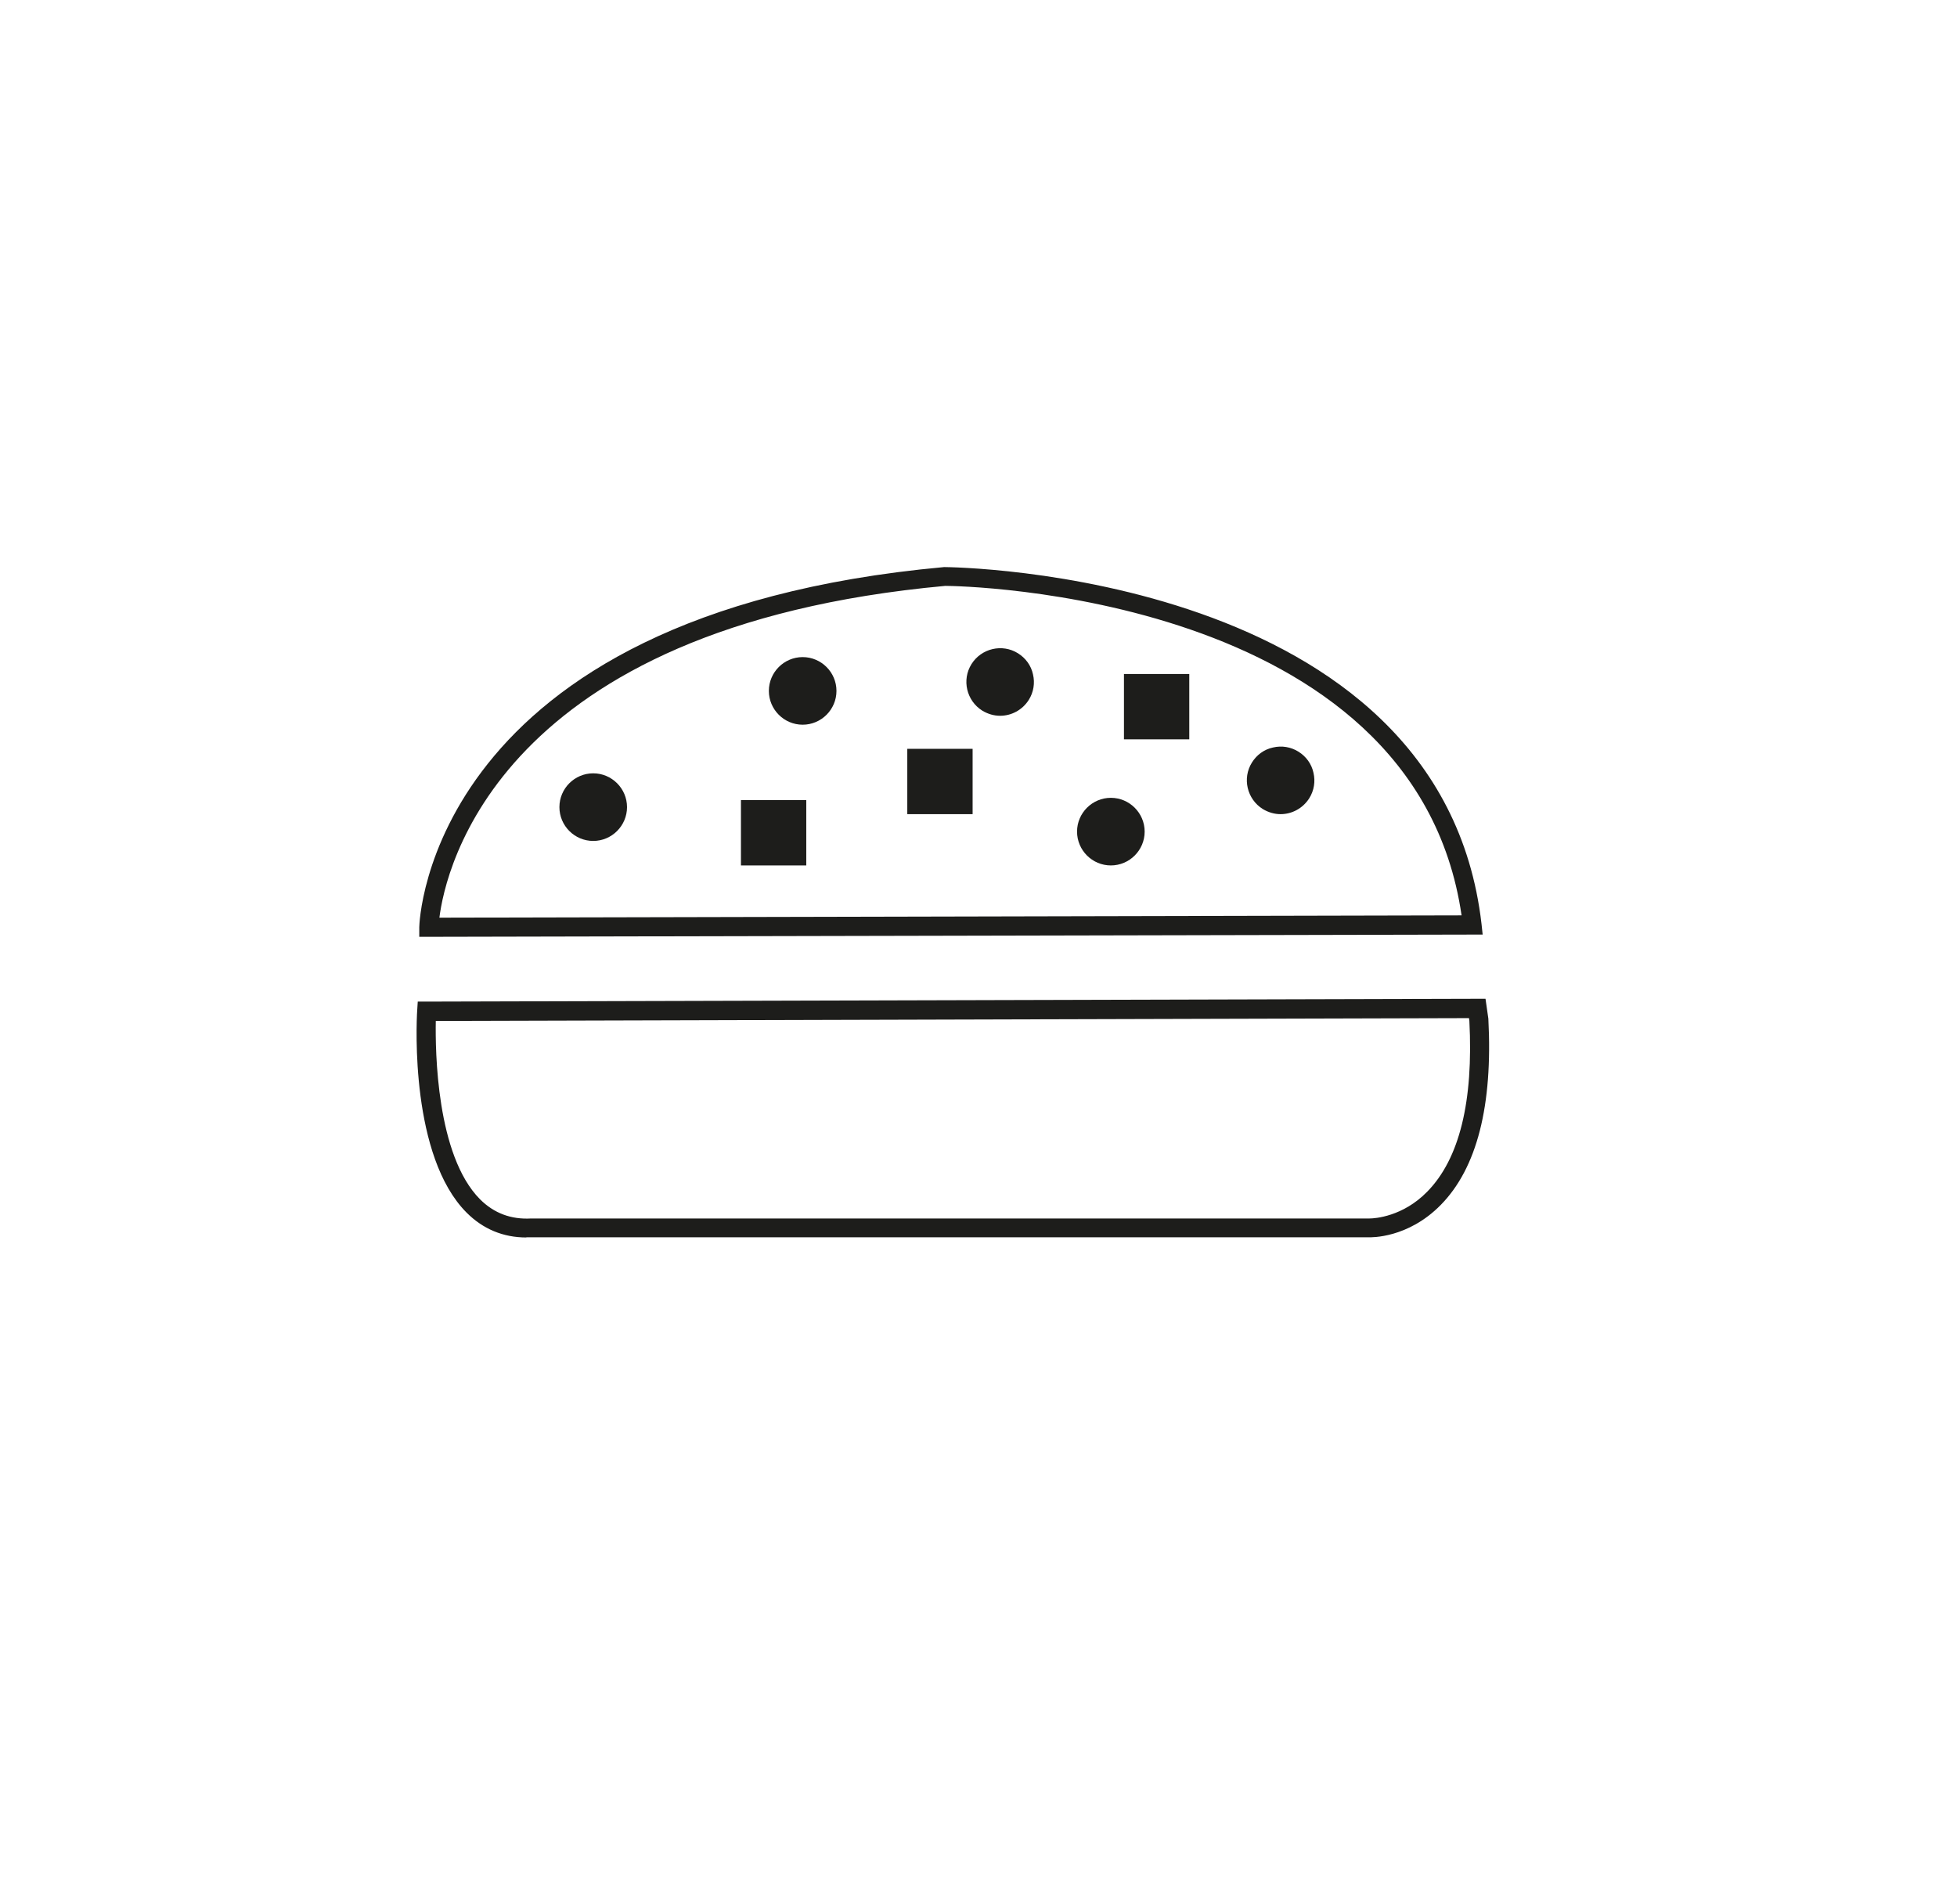
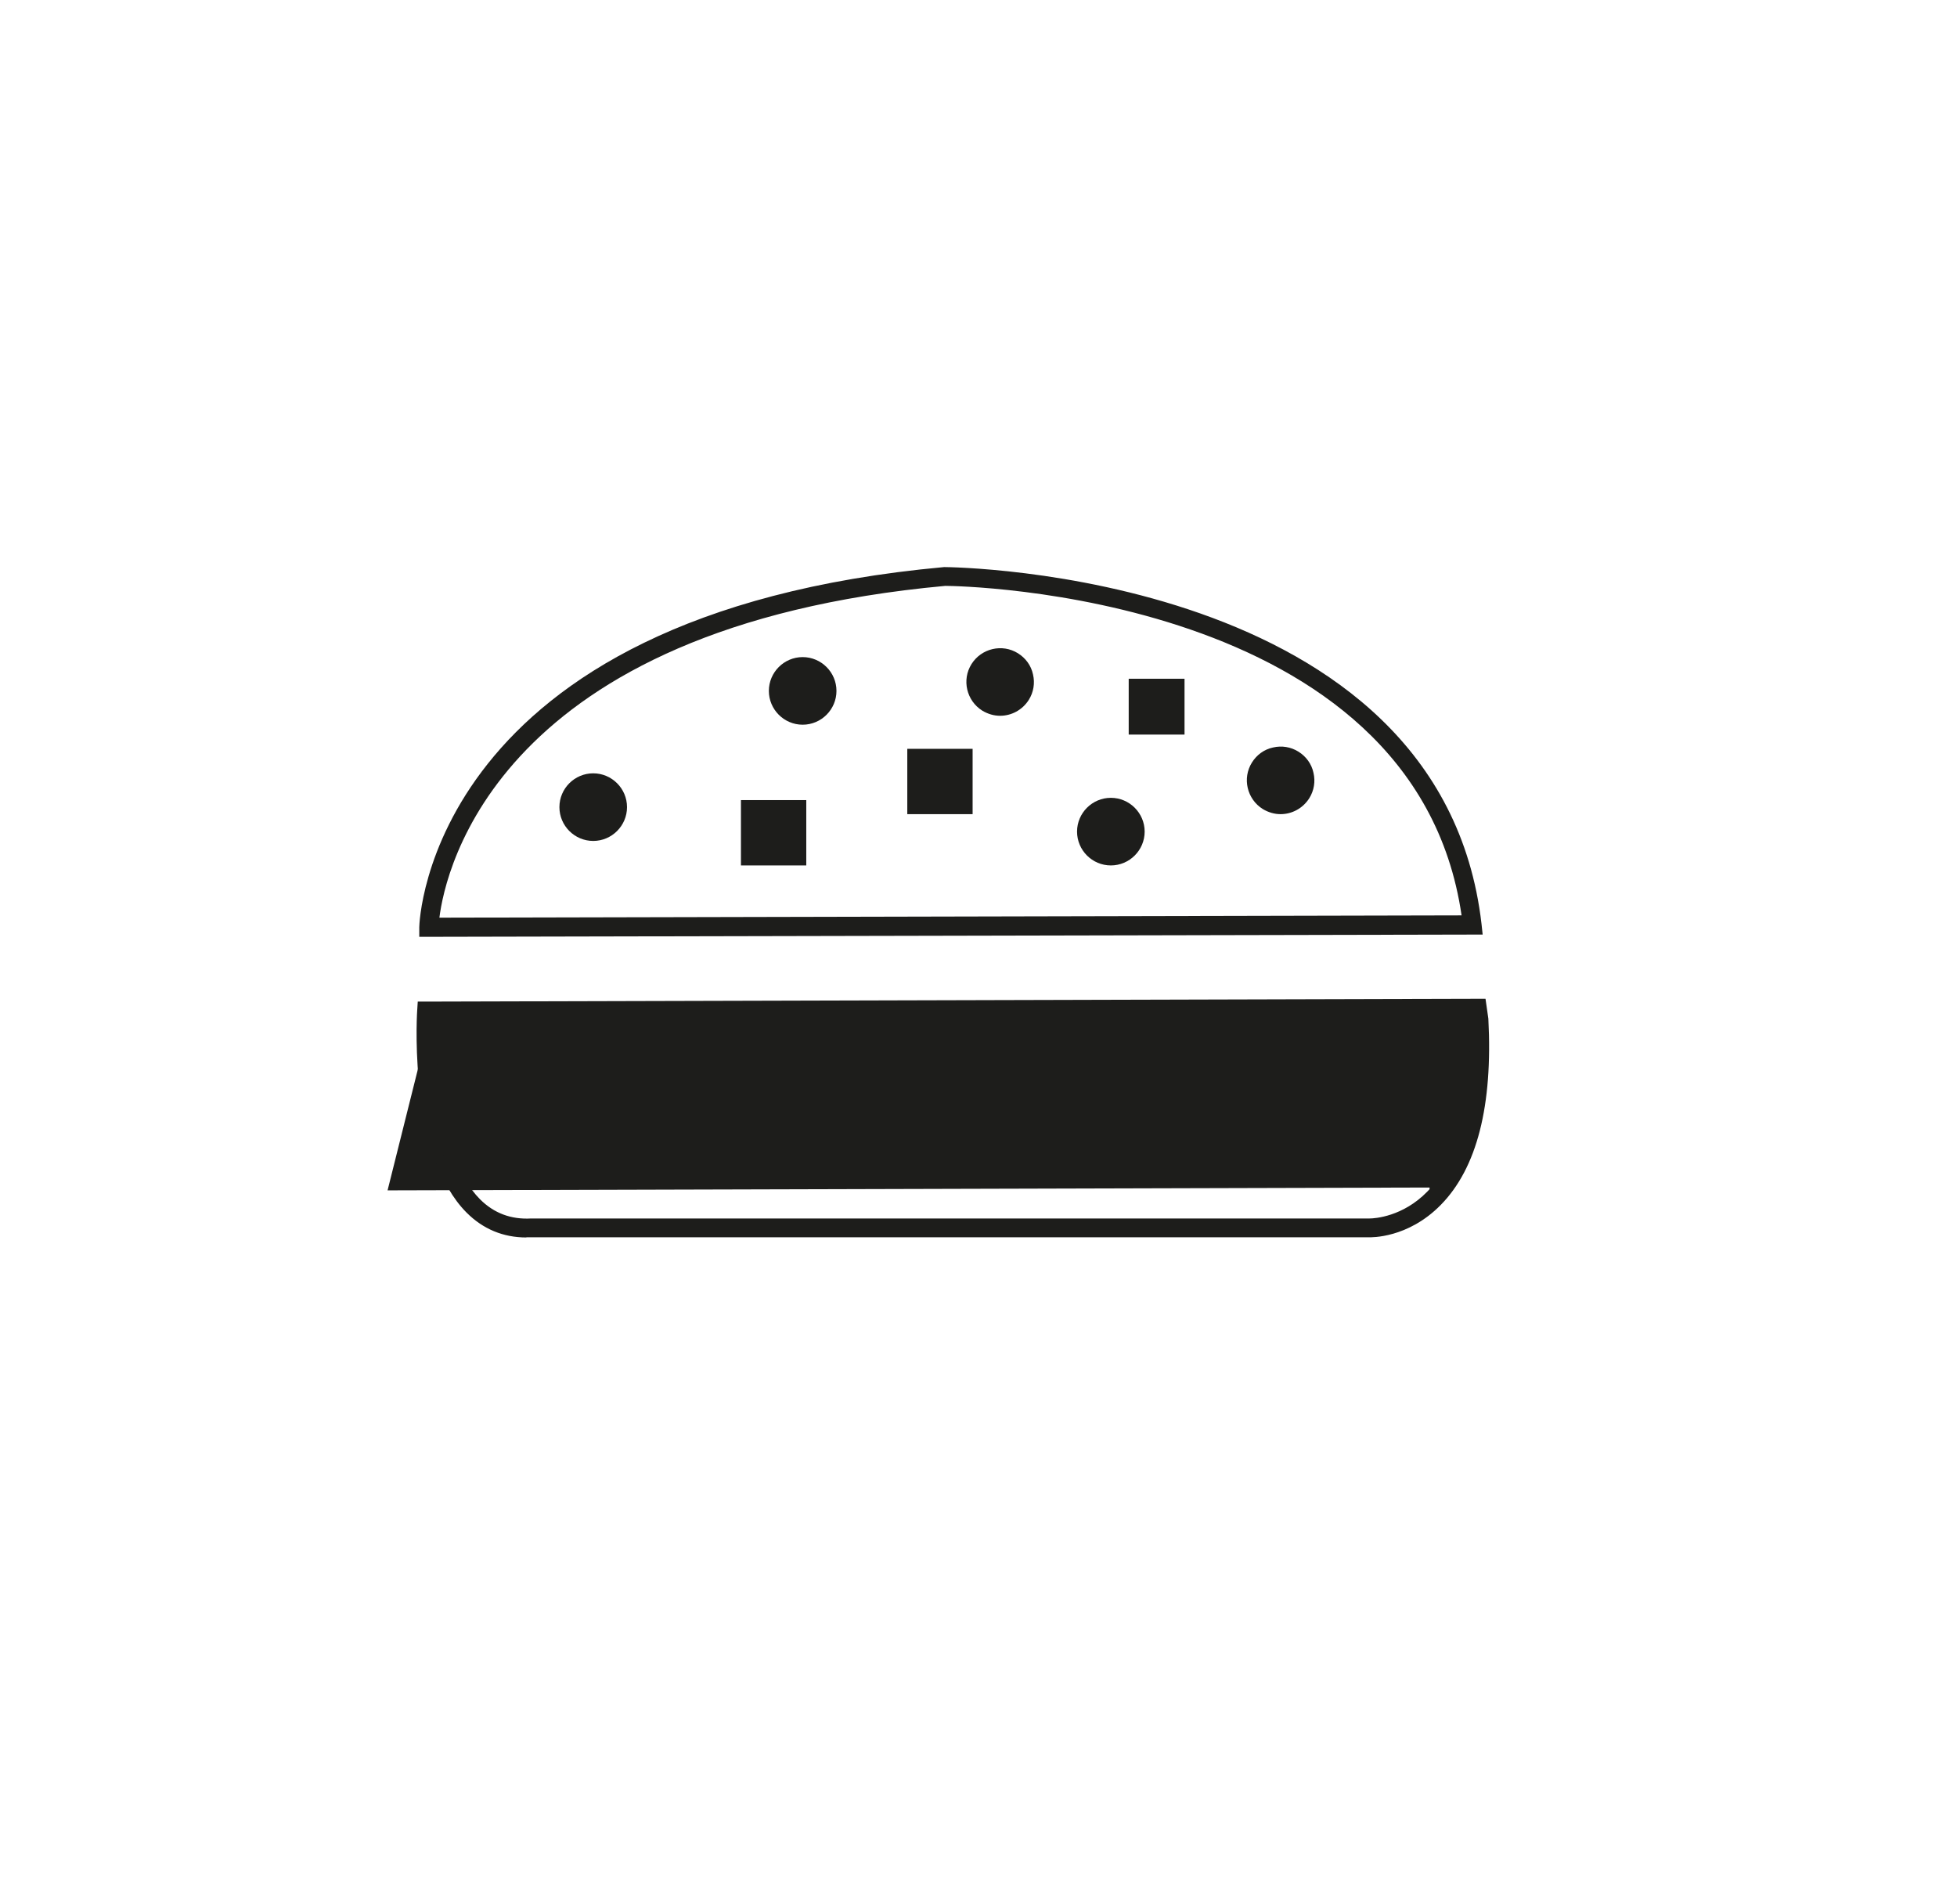
<svg xmlns="http://www.w3.org/2000/svg" id="Ebene_1" data-name="Ebene 1" viewBox="0 0 103.06 100.24">
  <defs>
    <style>
      .cls-1 {
        fill: #1d1d1b;
      }
    </style>
  </defs>
  <g>
    <path class="cls-1" d="m22.34,49.07v-.25c0-.16.43-16.25,27.41-18.72h0c.39,0,25.92.25,28.03,18.57l.03.28-55.47.12Zm27.43-18.47c-24.64,2.25-26.74,15.93-26.91,17.97l54.39-.12c-2.29-17.64-27.23-17.85-27.48-17.85Z" />
    <path class="cls-1" d="m22.08,49.32v-.5c0-.16.42-16.48,27.64-18.96h0c.39,0,26.16.25,28.3,18.79l.06.56-56.01.12Zm55.45-.62l-33.63.07,33.63-.07Zm-27.75-17.85c-23.58,2.16-26.33,14.98-26.64,17.47l53.83-.12c-2.48-17.01-26.55-17.35-27.18-17.35Zm-1.78-.32c-20.08,2.38-24.29,12.69-25.17,16.69.87-3.89,5.07-14.3,25.17-16.69Z" />
  </g>
  <g>
-     <path class="cls-1" d="m27.72,64.91c-1.15,0-2.15-.42-2.97-1.24-2.94-2.95-2.55-10.14-2.53-10.45v-.23s.25,0,.25,0l55.54-.15.12.83c.24,4.49-.58,7.71-2.44,9.6-1.65,1.68-3.51,1.63-3.58,1.63H28c-.09,0-.19,0-.28,0Zm-5.01-11.42c-.04,1.27-.1,7.33,2.39,9.83.78.78,1.75,1.15,2.88,1.08h44.13s1.73.03,3.22-1.49c1.75-1.78,2.52-4.88,2.29-9.19l-.05-.38-54.87.15Z" />
+     <path class="cls-1" d="m27.72,64.91c-1.15,0-2.15-.42-2.97-1.24-2.94-2.95-2.55-10.14-2.53-10.45v-.23s.25,0,.25,0l55.54-.15.12.83c.24,4.49-.58,7.71-2.44,9.6-1.65,1.68-3.51,1.63-3.58,1.63H28c-.09,0-.19,0-.28,0Zm-5.01-11.42c-.04,1.27-.1,7.33,2.39,9.83.78.78,1.75,1.15,2.88,1.08h44.13s1.73.03,3.22-1.49l-.05-.38-54.87.15Z" />
    <path class="cls-1" d="m27.72,65.16c-1.22,0-2.28-.44-3.15-1.31-2.95-2.96-2.65-9.86-2.6-10.64l.03-.47h.47s55.76-.15,55.76-.15l.15,1.05c.24,4.58-.6,7.87-2.51,9.81-1.74,1.77-3.69,1.7-3.77,1.7H28c-.08,0-.18,0-.28,0Zm-2.71-1.58c.76.73,1.68,1.11,2.76,1.08-1.05.01-2-.35-2.76-1.08Zm47.1,1.07s1.64.05,3.16-1.32c-1.36,1.22-2.83,1.31-3.13,1.32h-35.87s35.84,0,35.84,0Zm-49.16-10.91c-.03,1.6.03,7.1,2.33,9.41.73.73,1.63,1.07,2.69,1.01h44.15c.29,0,1.76-.1,3.04-1.41,1.7-1.73,2.44-4.76,2.22-9l-.02-.14-54.41.15Zm-.49-.36c-.04,1.03-.2,7.3,2.38,10.03-2.49-2.64-2.42-8.72-2.38-9.93v-.11Zm55.33-.28l.07.47-.07-.47Zm-55.32.15l25.06-.07-25.06.07Z" />
  </g>
  <g>
    <circle class="cls-1" cx="31.24" cy="42.5" r="1.53" />
    <path class="cls-1" d="m31.24,44.28c-.98,0-1.78-.8-1.78-1.78s.8-1.78,1.78-1.78,1.78.8,1.78,1.78-.8,1.78-1.78,1.78Zm0-3.06c-.71,0-1.28.57-1.28,1.28s.57,1.28,1.28,1.28,1.28-.57,1.28-1.28-.57-1.28-1.28-1.28Z" />
  </g>
  <g>
    <circle class="cls-1" cx="58.5" cy="43.79" r="1.53" />
    <path class="cls-1" d="m58.5,45.57c-.98,0-1.78-.8-1.78-1.78s.8-1.78,1.78-1.78,1.78.8,1.78,1.78-.8,1.78-1.78,1.78Zm0-3.06c-.71,0-1.28.57-1.28,1.28s.57,1.28,1.28,1.28,1.28-.57,1.28-1.28-.57-1.28-1.28-1.28Z" />
  </g>
  <g>
    <circle class="cls-1" cx="52.68" cy="35.91" r="1.53" />
    <path class="cls-1" d="m52.67,37.69c-.32,0-.64-.09-.94-.27-.83-.52-1.09-1.62-.57-2.45h0c.52-.83,1.62-1.09,2.45-.57.4.25.69.64.79,1.11.11.46.03.94-.22,1.34-.34.54-.92.84-1.51.84Zm-1.08-2.45h0c-.37.6-.19,1.39.41,1.76.6.37,1.39.19,1.76-.41.18-.29.24-.63.16-.97-.08-.33-.28-.62-.57-.8-.6-.37-1.39-.19-1.76.41Z" />
  </g>
  <g>
    <circle class="cls-1" cx="67.44" cy="41.09" r="1.53" />
    <path class="cls-1" d="m67.44,42.87c-.32,0-.64-.09-.94-.27-.83-.52-1.09-1.62-.57-2.45h0c.25-.4.64-.69,1.11-.79.46-.11.94-.03,1.34.22.4.25.69.64.79,1.11.11.46.03.94-.22,1.34-.34.54-.92.84-1.51.84Zm-1.08-2.45c-.37.6-.19,1.39.41,1.76.6.37,1.39.19,1.76-.41.18-.29.24-.63.16-.97-.08-.33-.28-.62-.57-.8-.29-.18-.63-.24-.97-.16-.33.08-.62.28-.8.57h0Z" />
  </g>
  <g>
    <rect class="cls-1" x="39.26" y="42.38" width="2.94" height="2.94" />
    <path class="cls-1" d="m42.46,45.57h-3.44v-3.44h3.44v3.44Zm-2.94-.5h2.44v-2.44h-2.44v2.44Z" />
  </g>
  <g>
    <rect class="cls-1" x="48.03" y="39.68" width="2.94" height="2.94" />
    <path class="cls-1" d="m51.22,42.87h-3.44v-3.44h3.44v3.44Zm-2.94-.5h2.44v-2.44h-2.44v2.44Z" />
  </g>
  <g>
    <rect class="cls-1" x="59.44" y="35.74" width="2.94" height="2.94" />
-     <path class="cls-1" d="m62.63,38.93h-3.44v-3.44h3.44v3.44Zm-2.94-.5h2.44v-2.44h-2.44v2.44Z" />
  </g>
  <g>
    <circle class="cls-1" cx="42.26" cy="36.38" r="1.53" />
    <path class="cls-1" d="m42.27,38.16c-.98,0-1.78-.8-1.78-1.78s.8-1.78,1.78-1.78,1.78.8,1.78,1.78-.8,1.78-1.78,1.78Zm0-3.06c-.71,0-1.28.57-1.28,1.28s.57,1.28,1.28,1.28,1.28-.57,1.28-1.28-.57-1.28-1.28-1.28Z" />
  </g>
</svg>